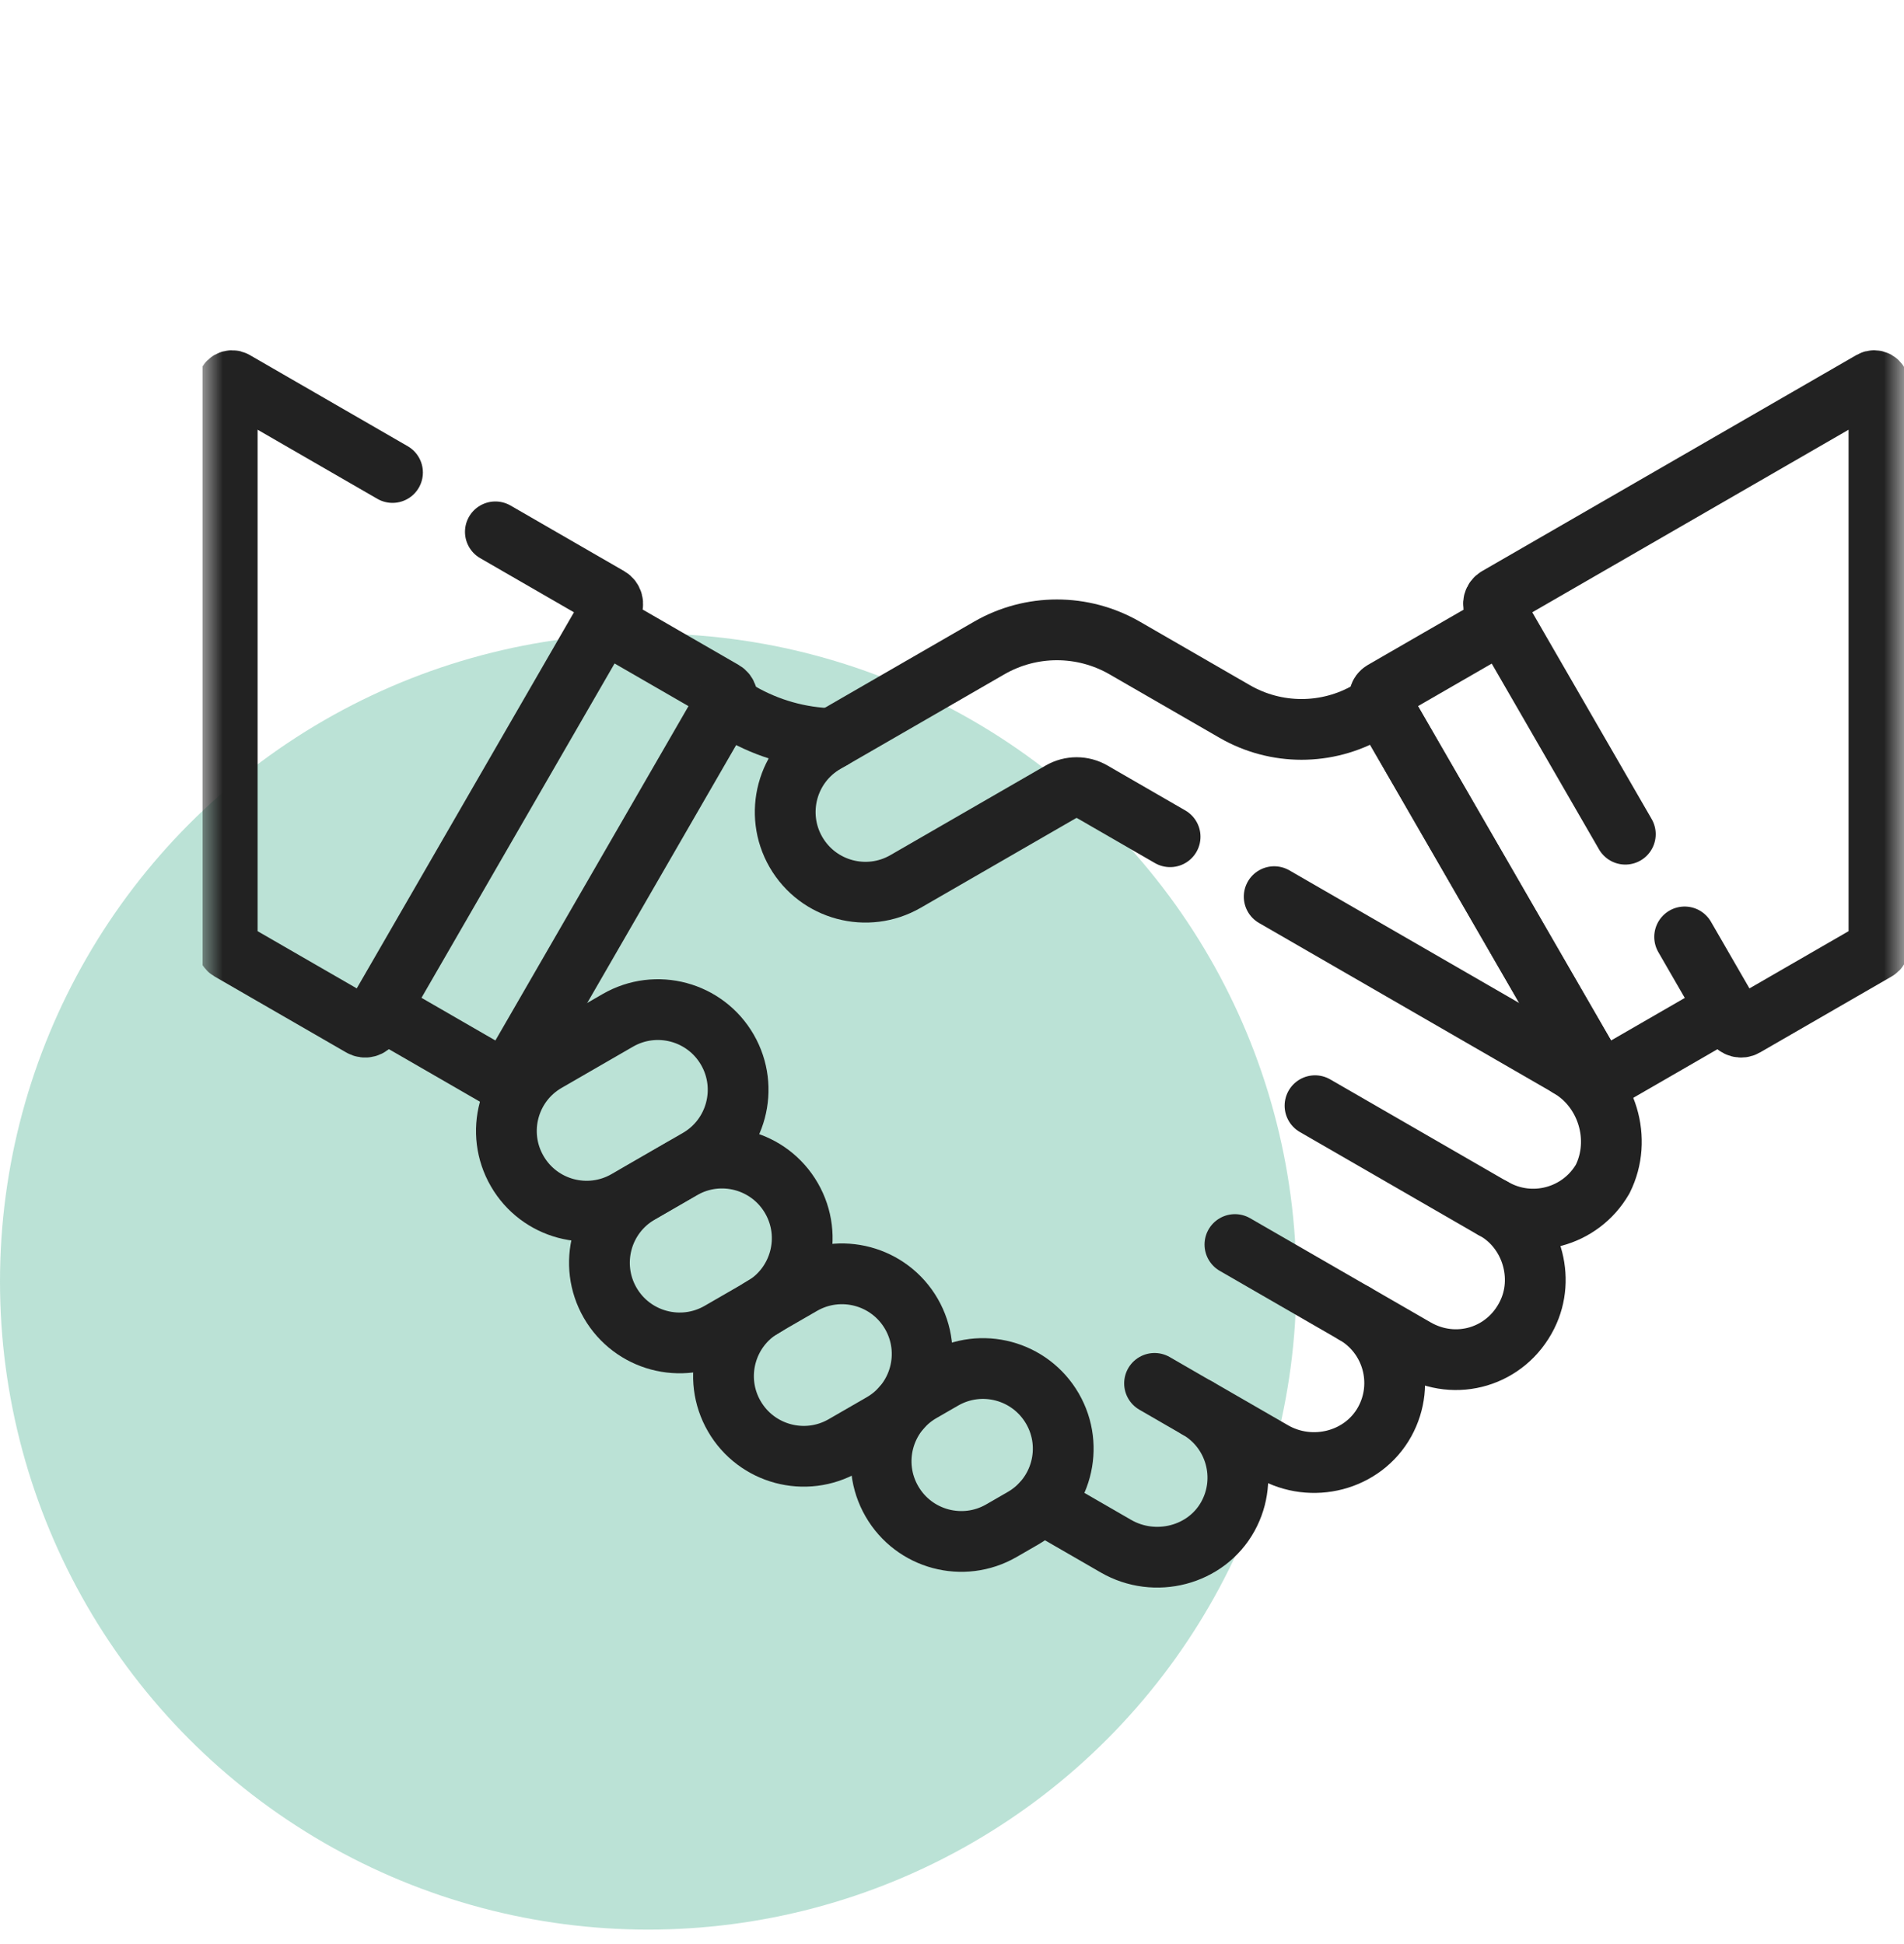
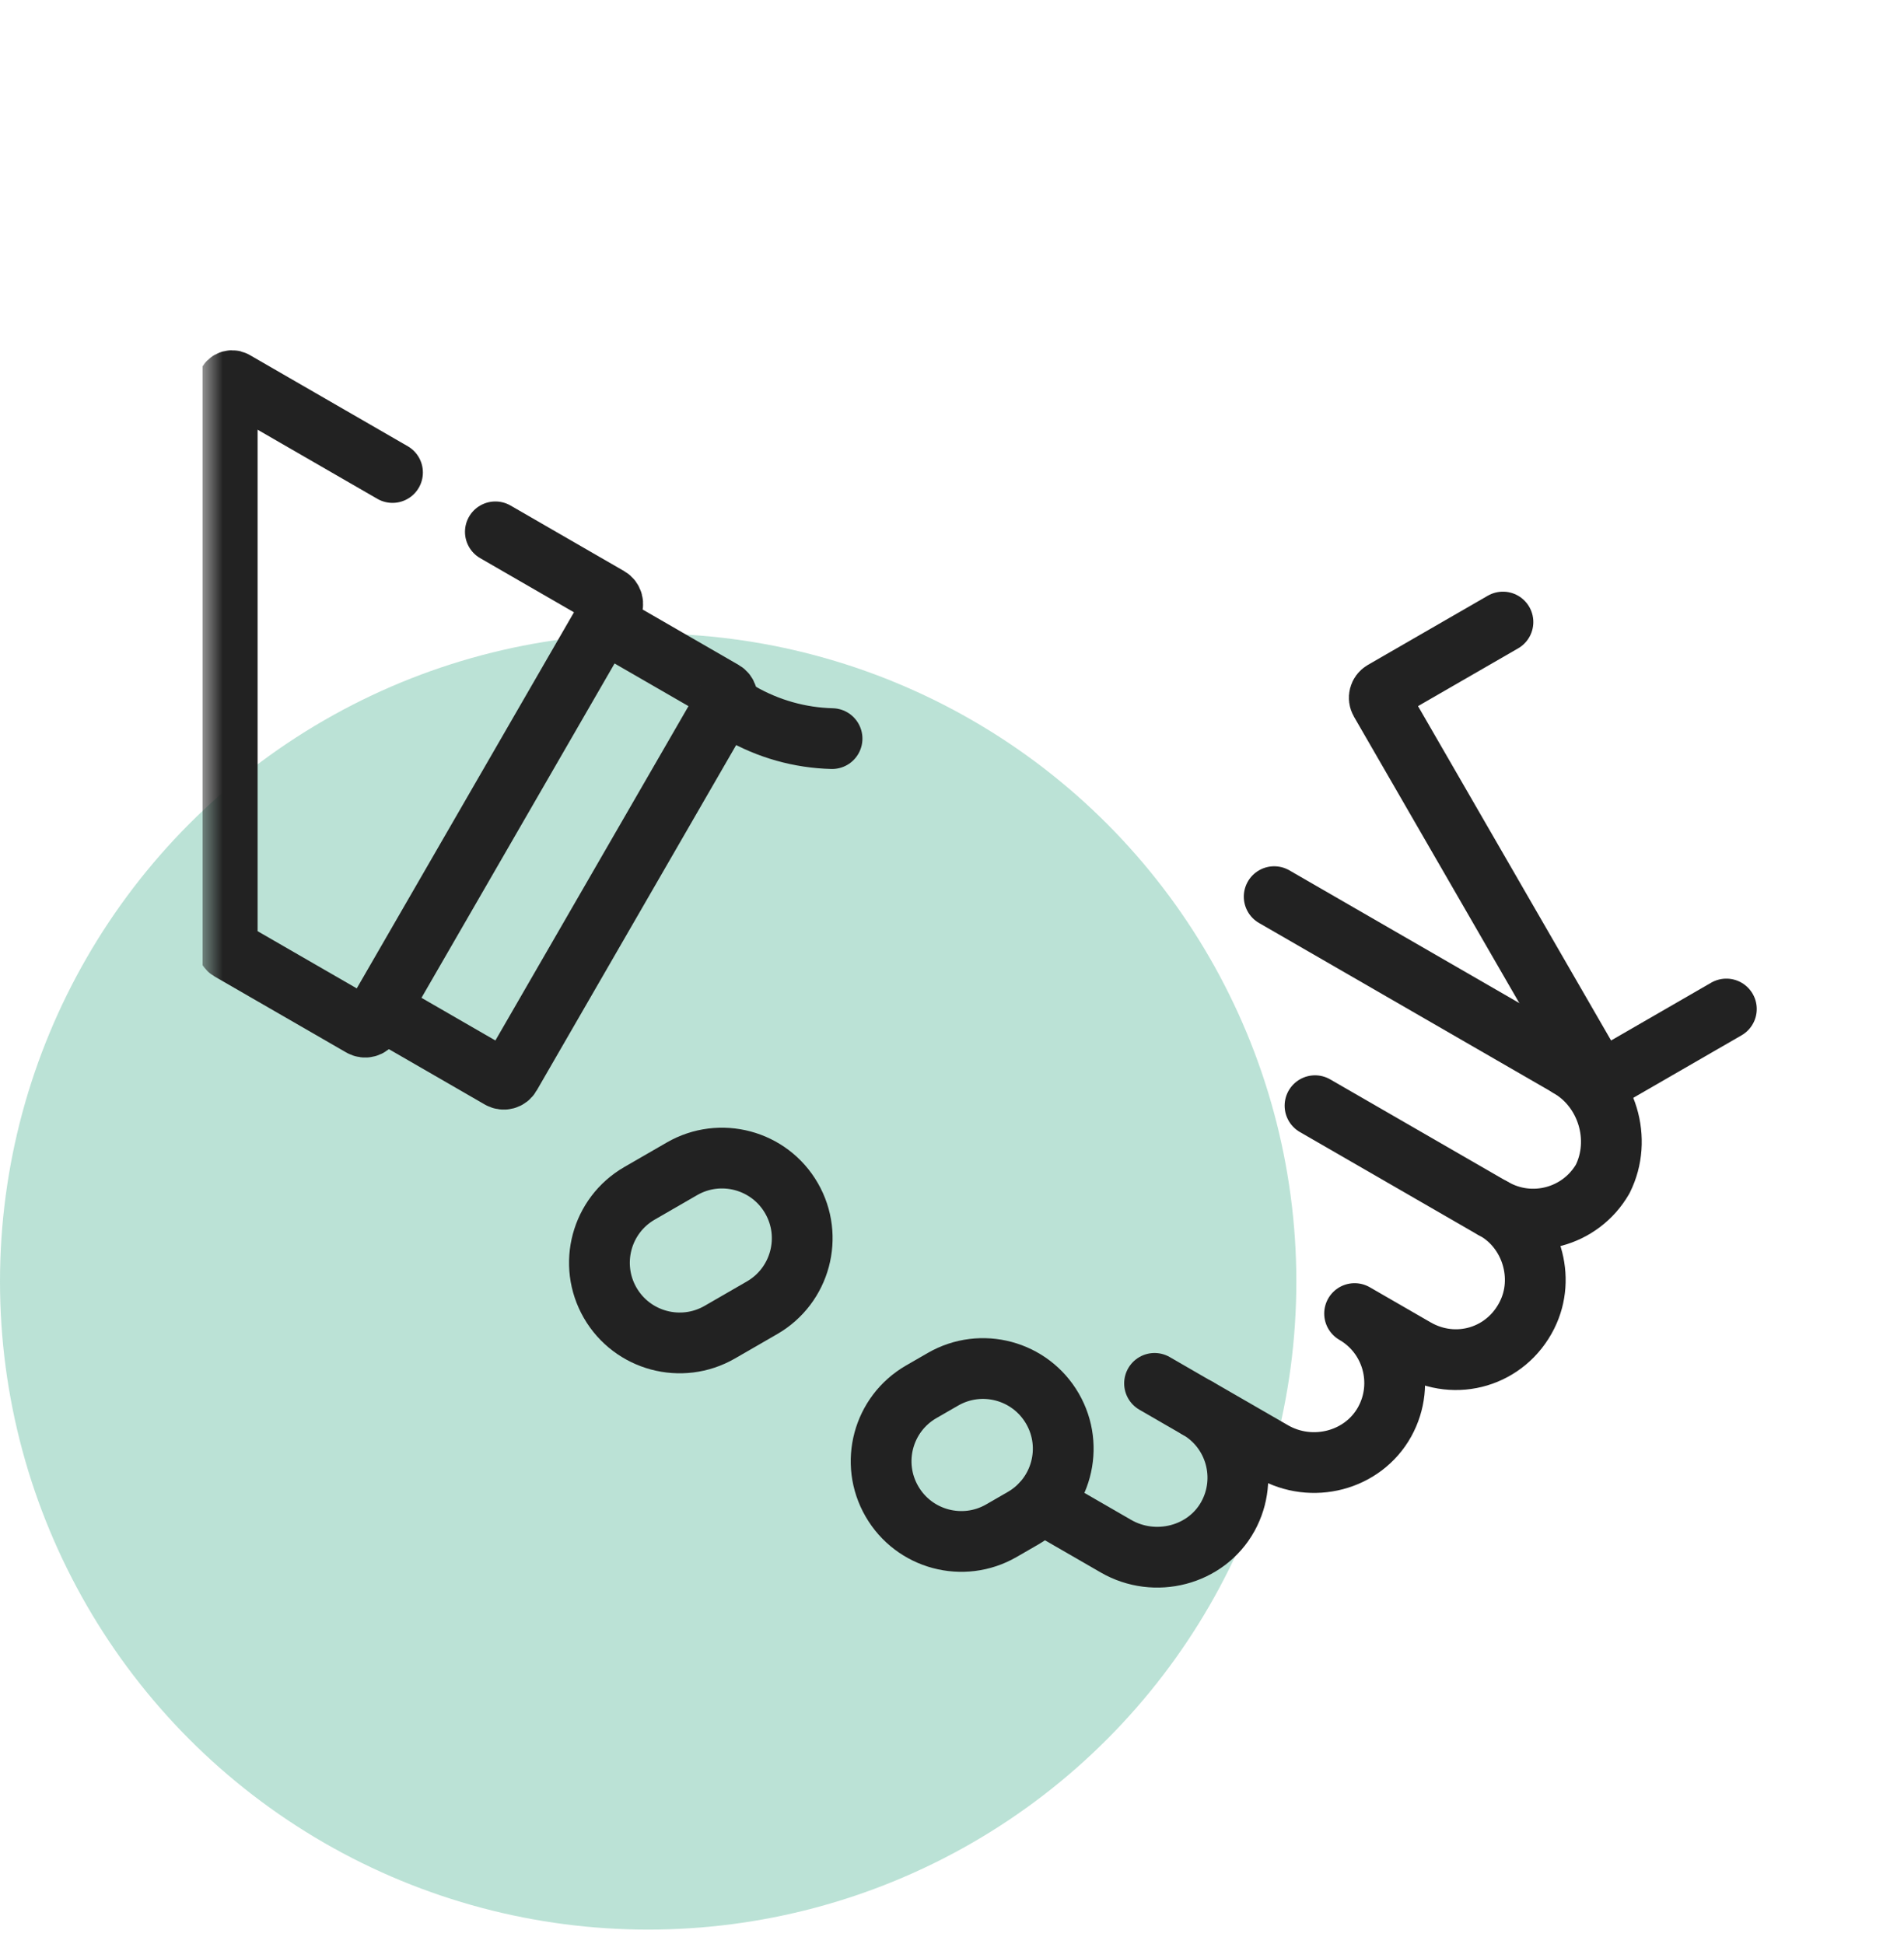
<svg xmlns="http://www.w3.org/2000/svg" width="47" height="48" viewBox="0 0 47 48" fill="none">
  <circle cx="16" cy="31.641" r="16" fill="#059669" fill-opacity="0.27" />
  <g clip-path="url(#clip0_975_2990)">
    <mask id="mask0_975_2990" style="mask-type:luminance" maskUnits="userSpaceOnUse" x="5" y="2" width="42" height="43">
      <path d="M5 2.922H47V44.922H5V2.922Z" fill="white" />
    </mask>
    <g mask="url(#mask0_975_2990)">
      <path d="M42.615 24.912L39.655 26.621C39.567 26.672 39.453 26.642 39.402 26.553L34.072 17.32C34.021 17.231 34.051 17.118 34.139 17.067L37.1 15.358" stroke="#222222" stroke-width="1.5" stroke-miterlimit="10" stroke-linecap="round" stroke-linejoin="round" />
-       <path d="M28.884 20.659L26.964 19.55C26.724 19.411 26.428 19.411 26.187 19.55L22.353 21.763C21.406 22.309 20.195 21.985 19.648 21.038C19.102 20.091 19.426 18.88 20.373 18.334L24.416 16C25.452 15.401 26.728 15.401 27.765 16L30.478 17.566C31.499 18.156 32.756 18.156 33.777 17.567L34.103 17.379L39.367 26.496" stroke="#222222" stroke-width="1.5" stroke-miterlimit="10" stroke-linecap="round" stroke-linejoin="round" />
      <path d="M38.736 26.343L31.453 22.138" stroke="#222222" stroke-width="1.5" stroke-miterlimit="10" stroke-linecap="round" stroke-linejoin="round" />
-       <path d="M15.47 29.638L17.23 28.622C18.177 28.075 18.502 26.864 17.955 25.917C17.408 24.97 16.198 24.646 15.251 25.192L13.49 26.209C12.543 26.755 12.219 27.966 12.766 28.913C13.312 29.86 14.523 30.184 15.47 29.638Z" stroke="#222222" stroke-width="1.5" stroke-miterlimit="10" stroke-linecap="round" stroke-linejoin="round" />
      <path d="M17.767 32.891L18.813 32.287C19.759 31.74 20.084 30.529 19.537 29.582C18.991 28.636 17.78 28.311 16.833 28.858L15.787 29.462C14.84 30.008 14.516 31.219 15.062 32.166C15.609 33.113 16.82 33.437 17.767 32.891Z" stroke="#222222" stroke-width="1.5" stroke-miterlimit="10" stroke-linecap="round" stroke-linejoin="round" />
-       <path d="M20.829 35.69L21.773 35.145C22.72 34.598 23.044 33.387 22.498 32.44C21.951 31.493 20.74 31.169 19.793 31.716L18.85 32.26C17.903 32.807 17.578 34.018 18.125 34.965C18.672 35.912 19.883 36.236 20.829 35.69Z" stroke="#222222" stroke-width="1.5" stroke-miterlimit="10" stroke-linecap="round" stroke-linejoin="round" />
      <path d="M24.72 37.792L25.255 37.483C26.202 36.936 26.527 35.725 25.98 34.779C25.433 33.832 24.223 33.507 23.276 34.054L22.74 34.363C21.793 34.91 21.469 36.12 22.016 37.067C22.562 38.014 23.773 38.339 24.72 37.792Z" stroke="#222222" stroke-width="1.5" stroke-miterlimit="10" stroke-linecap="round" stroke-linejoin="round" />
      <path d="M28.5 34.155L29.56 34.768" stroke="#222222" stroke-width="1.5" stroke-miterlimit="10" stroke-linecap="round" stroke-linejoin="round" />
-       <path d="M30.484 30.727L33.436 32.431" stroke="#222222" stroke-width="1.5" stroke-miterlimit="10" stroke-linecap="round" stroke-linejoin="round" />
      <path d="M32.461 27.299L36.852 29.834" stroke="#222222" stroke-width="1.5" stroke-miterlimit="10" stroke-linecap="round" stroke-linejoin="round" />
      <path d="M9.383 24.912L12.343 26.621C12.432 26.672 12.545 26.642 12.596 26.553L17.927 17.32C17.978 17.231 17.947 17.118 17.859 17.067L14.899 15.358" stroke="#222222" stroke-width="1.5" stroke-miterlimit="10" stroke-linecap="round" stroke-linejoin="round" />
      <path d="M25.719 37.119L27.548 38.175C28.509 38.73 29.773 38.411 30.31 37.44C30.83 36.498 30.503 35.309 29.567 34.769L31.419 35.838C32.38 36.393 33.644 36.074 34.181 35.102C34.701 34.16 34.373 32.971 33.438 32.431L34.938 33.297C35.938 33.875 37.178 33.502 37.694 32.47L37.697 32.463C38.155 31.548 37.804 30.38 36.918 29.868L36.858 29.834C37.804 30.38 39.015 30.056 39.562 29.109C40.05 28.133 39.676 26.889 38.731 26.343" stroke="#222222" stroke-width="1.5" stroke-miterlimit="10" stroke-linecap="round" stroke-linejoin="round" />
      <path d="M9.689 11.666L5.789 9.414C5.709 9.368 5.609 9.425 5.609 9.517V23.355C5.609 23.398 5.632 23.437 5.669 23.458L8.921 25.335C9.009 25.387 9.122 25.356 9.173 25.268L15.1 15.003C15.151 14.914 15.12 14.801 15.032 14.75L12.228 13.131" stroke="#222222" stroke-width="1.5" stroke-miterlimit="10" stroke-linecap="round" stroke-linejoin="round" />
-       <path d="M41.585 23.132L42.818 25.268C42.87 25.356 42.983 25.387 43.071 25.335L46.322 23.458C46.359 23.437 46.382 23.398 46.382 23.355V9.517C46.382 9.425 46.283 9.368 46.203 9.414L36.96 14.75C36.871 14.801 36.841 14.914 36.892 15.003L40.121 20.596" stroke="#222222" stroke-width="1.5" stroke-miterlimit="10" stroke-linecap="round" stroke-linejoin="round" />
      <path d="M20.539 18.236C19.745 18.216 18.964 17.997 18.269 17.596L17.891 17.378" stroke="#222222" stroke-width="1.5" stroke-miterlimit="10" stroke-linecap="round" stroke-linejoin="round" />
    </g>
  </g>
  <defs>
    <clipPath id="clip0_975_2990">
      <rect width="42" height="42" fill="white" transform="translate(5 0.641)" />
    </clipPath>
  </defs>
</svg>